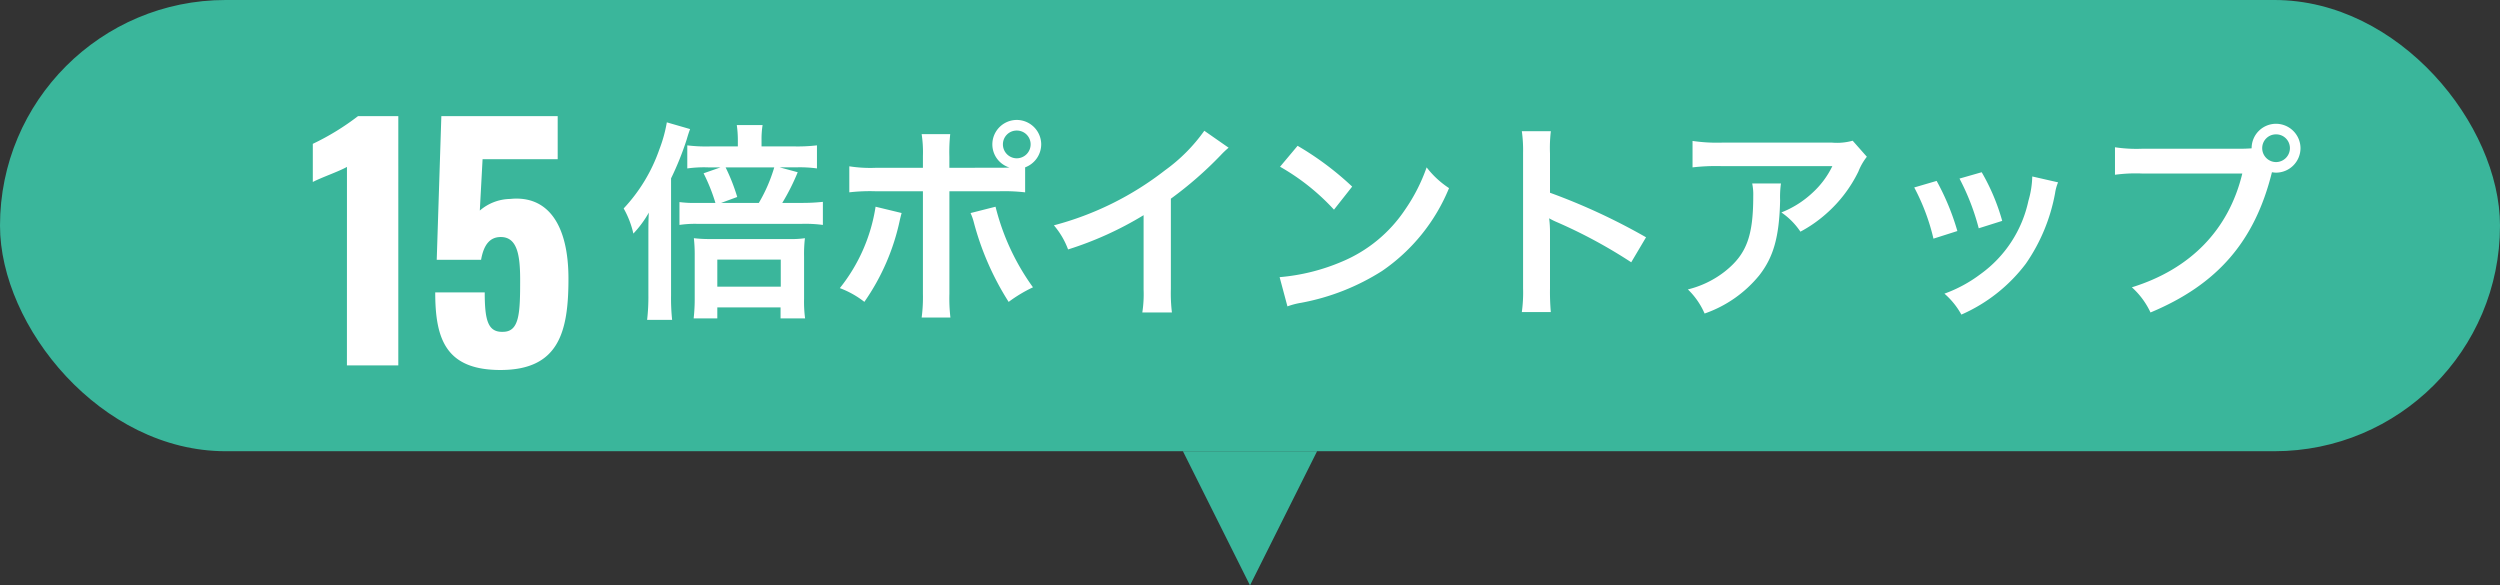
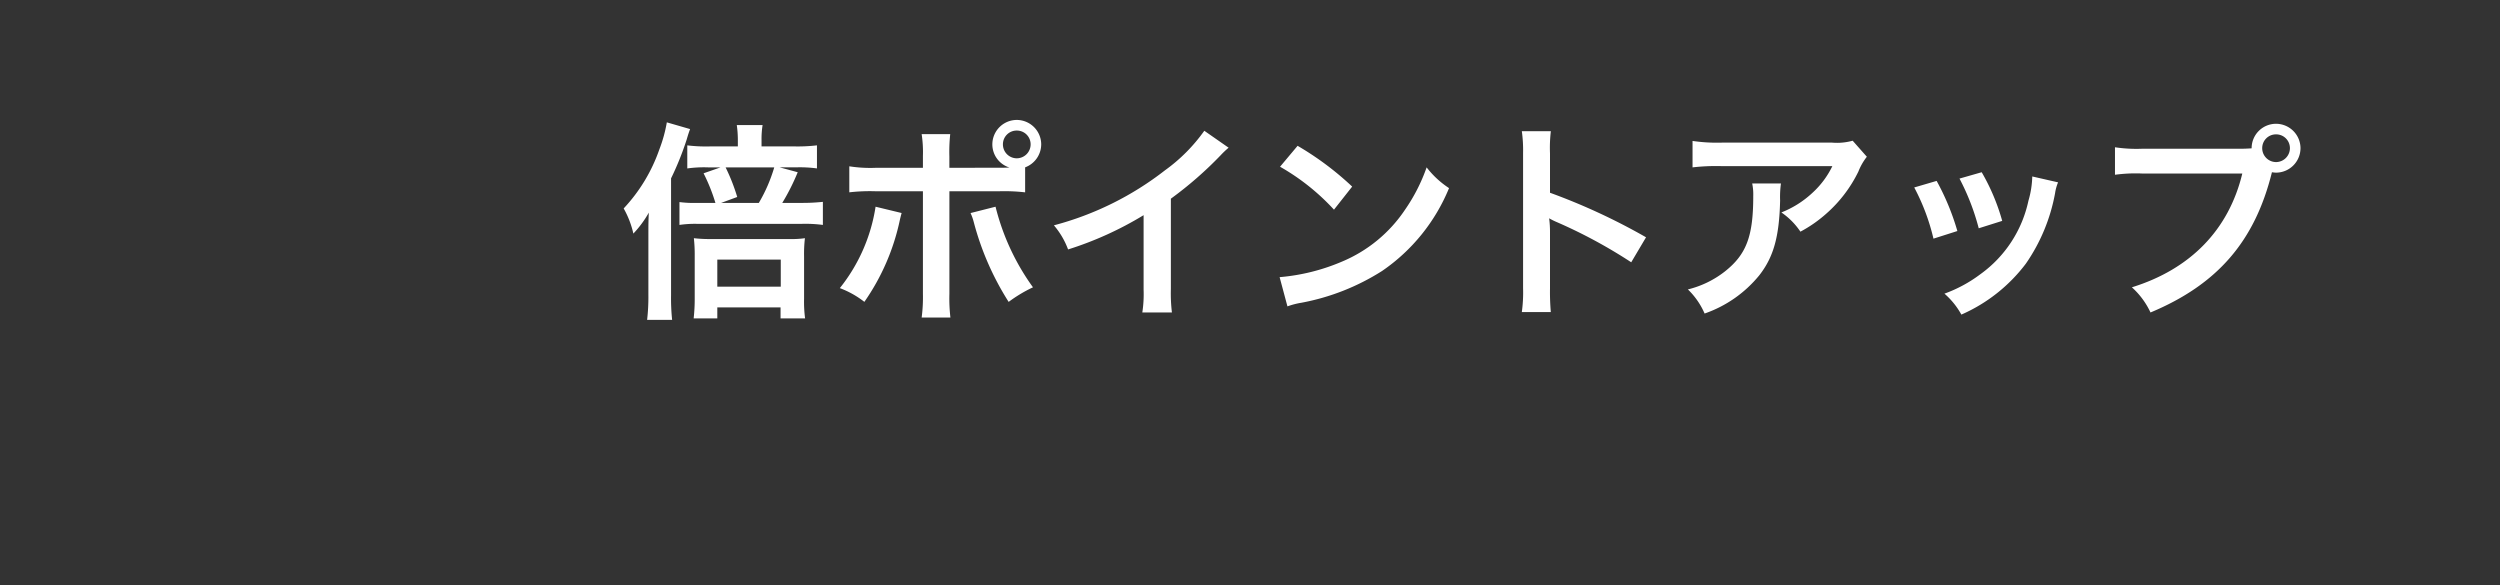
<svg xmlns="http://www.w3.org/2000/svg" width="260" height="60.878" viewBox="0 0 260 60.878">
  <rect x="0" y="0" width="260" height="60.878" fill="#333333" stroke="none" />
  <g transform="translate(-72.908 -573.236)">
-     <rect width="260" height="46.927" rx="23.463" transform="translate(72.908 573.236)" fill="#3ab69b" />
-     <path d="M6.976,0l6.976,13.951H0Z" transform="translate(209.884 634.114) rotate(180)" fill="#3ab69b" />
-     <path d="M-9.92,0h5.344V-25.92H-8.768a26.182,26.182,0,0,1-4.7,2.88v3.968c.992-.512,2.624-1.056,3.552-1.568ZM6.048.48c6.08,0,7.072-3.968,7.072-9.5,0-5.568-2.112-8.7-6.08-8.288A4.95,4.95,0,0,0,3.9-16.1l.288-5.344H12v-4.48H-.1l-.48,14.944H4.032c.288-1.632.96-2.368,2.048-2.368,1.728,0,2.016,1.92,2.016,4.448,0,3.392-.064,5.344-1.7,5.408-1.632.1-1.984-1.12-1.984-4.1H-.736C-.736-2.752.352.48,6.048.48Z" transform="translate(118.908 611.235)" fill="#fff" />
    <path d="M-72.8-16.236v-.682a9.068,9.068,0,0,1,.11-1.54h-2.684a11.1,11.1,0,0,1,.11,1.562v.66h-2.882a15.986,15.986,0,0,1-2.376-.11v2.4a12.584,12.584,0,0,1,2.2-.11h1.254l-1.76.616a18.743,18.743,0,0,1,1.232,3.08h-1.914a11.834,11.834,0,0,1-1.826-.088v2.376a11.025,11.025,0,0,1,1.892-.11h10.78a13.851,13.851,0,0,1,2.244.11v-2.4a19.976,19.976,0,0,1-2.244.11h-1.98a22.462,22.462,0,0,0,1.606-3.19l-1.87-.506h1.65a13.209,13.209,0,0,1,2.222.11v-2.4a17.431,17.431,0,0,1-2.42.11ZM-77-10.362l1.672-.616a19.973,19.973,0,0,0-1.21-3.08h5.06a16.279,16.279,0,0,1-1.606,3.7ZM-84.568-.814A20.753,20.753,0,0,1-84.7,1.8h2.6a22.026,22.026,0,0,1-.11-2.552V-12.914a30.474,30.474,0,0,0,1.628-4.048c.154-.528.22-.726.352-1.078l-2.42-.7a14.664,14.664,0,0,1-.77,2.794,17.246,17.246,0,0,1-3.718,6.16A9.562,9.562,0,0,1-86.13-7.172,10.946,10.946,0,0,0-84.524-9.35c-.044.9-.044,1.386-.044,2.442ZM-77.4.506h6.578V1.65h2.552A13.259,13.259,0,0,1-68.376-.4V-4.8a14.061,14.061,0,0,1,.088-1.892,9.671,9.671,0,0,1-1.628.088h-8.162a13.8,13.8,0,0,1-1.76-.088,15.625,15.625,0,0,1,.088,1.826V-.506a18.272,18.272,0,0,1-.11,2.156H-77.4Zm0-4.972h6.6V-1.65h-6.6Zm24.134-9.548V-15.18a17.527,17.527,0,0,1,.088-2.332h-2.97a12.484,12.484,0,0,1,.132,2.266v1.232h-4.84a14.119,14.119,0,0,1-2.816-.154v2.706a18.766,18.766,0,0,1,2.772-.11h4.884V-.924a16.383,16.383,0,0,1-.132,2.486h2.992A16.99,16.99,0,0,1-53.262-.9v-10.67h5.082a18.939,18.939,0,0,1,2.794.11v-2.6a2.563,2.563,0,0,0,1.672-2.4,2.549,2.549,0,0,0-2.552-2.53,2.545,2.545,0,0,0-2.53,2.53,2.521,2.521,0,0,0,1.782,2.42c-.528.022-.748.022-1.21.022Zm7-3.872a1.432,1.432,0,0,1,1.452,1.43A1.451,1.451,0,0,1-46.266-15a1.446,1.446,0,0,1-1.43-1.452A1.427,1.427,0,0,1-46.266-17.886ZM-60.94-9.966A17.873,17.873,0,0,1-64.658-1.5a9.6,9.6,0,0,1,2.552,1.43,23.249,23.249,0,0,0,3.7-8.558c.044-.2.088-.33.088-.374.022-.044.044-.176.088-.308Zm9.878.66a5.629,5.629,0,0,1,.352,1.012A29.345,29.345,0,0,0-47.1-.066a14.547,14.547,0,0,1,2.53-1.518,24.266,24.266,0,0,1-3.894-8.382Zm24.31-8.558a17.6,17.6,0,0,1-4.092,4.114,32.129,32.129,0,0,1-11.55,5.72A8.275,8.275,0,0,1-40.92-5.522a35.645,35.645,0,0,0,7.854-3.564v7.744A12.374,12.374,0,0,1-33.2,1.034h3.08a16.643,16.643,0,0,1-.11-2.442V-10.8a38.9,38.9,0,0,0,5.192-4.532,9.062,9.062,0,0,1,.814-.77Zm7.876,3.74a23.1,23.1,0,0,1,5.61,4.466l1.892-2.4A31.158,31.158,0,0,0-17.05-16.3ZM-18.106.4A7.788,7.788,0,0,1-16.654.022a23.763,23.763,0,0,0,8.382-3.3A19.308,19.308,0,0,0-1.3-11.9,9.487,9.487,0,0,1-3.63-14.058a18.37,18.37,0,0,1-2.244,4.4,14.7,14.7,0,0,1-6.534,5.39A20.963,20.963,0,0,1-18.92-2.64ZM9.284.99A24.186,24.186,0,0,1,9.2-1.452V-7.26a11.374,11.374,0,0,0-.088-1.5,7.108,7.108,0,0,0,.748.374,52.05,52.05,0,0,1,7.788,4.2l1.54-2.6A64.634,64.634,0,0,0,9.2-11.418V-15.51a14.748,14.748,0,0,1,.088-2.31H6.27A14.141,14.141,0,0,1,6.4-15.576v14.1A14.821,14.821,0,0,1,6.27.99ZM40.678-16.83a6.056,6.056,0,0,1-2.134.2H27.06a17.539,17.539,0,0,1-3.036-.176v2.75a21.147,21.147,0,0,1,2.992-.132h11.55a9.123,9.123,0,0,1-2.09,2.794,10.2,10.2,0,0,1-3.212,2.024,7.435,7.435,0,0,1,1.98,2A13.761,13.761,0,0,0,37.884-9.2a13.961,13.961,0,0,0,3.388-4.422,6.114,6.114,0,0,1,.88-1.54Zm-10.45,4.444a5.571,5.571,0,0,1,.11,1.32c0,4.158-.7,6.05-2.948,7.832a10.144,10.144,0,0,1-3.85,1.87,7.766,7.766,0,0,1,1.738,2.508,12.712,12.712,0,0,0,5.676-3.96c1.5-1.914,2.09-4.026,2.178-7.788a10.1,10.1,0,0,1,.088-1.782Zm16.852.418a22.01,22.01,0,0,1,2,5.324l2.486-.792a25.377,25.377,0,0,0-2.156-5.214Zm4.708-.924a24.192,24.192,0,0,1,2,5.17l2.442-.77a21.612,21.612,0,0,0-2.134-5.06Zm7.568-.22a9.759,9.759,0,0,1-.4,2.53,12.65,12.65,0,0,1-4.994,7.634,14.271,14.271,0,0,1-3.74,2.024,7.991,7.991,0,0,1,1.76,2.178,16.886,16.886,0,0,0,6.71-5.3,18.78,18.78,0,0,0,3.036-7.326A4.63,4.63,0,0,1,62.04-12.5Zm11.418-2.882a15.074,15.074,0,0,1-2.816-.154v2.86a15.85,15.85,0,0,1,2.772-.132H81.2c-1.408,5.852-5.39,9.944-11.484,11.836a8.1,8.1,0,0,1,1.936,2.618C78.606-1.87,82.5-6.358,84.282-13.552a3.006,3.006,0,0,0,.418.044,2.554,2.554,0,0,0,2.552-2.552A2.549,2.549,0,0,0,84.7-18.59a2.535,2.535,0,0,0-2.53,2.552c-.374.022-.638.044-1.3.044ZM84.7-17.49a1.432,1.432,0,0,1,1.452,1.43A1.451,1.451,0,0,1,84.7-14.608a1.446,1.446,0,0,1-1.43-1.452A1.427,1.427,0,0,1,84.7-17.49Z" transform="translate(224.908 604.7)" fill="#fff" />
  </g>
</svg>